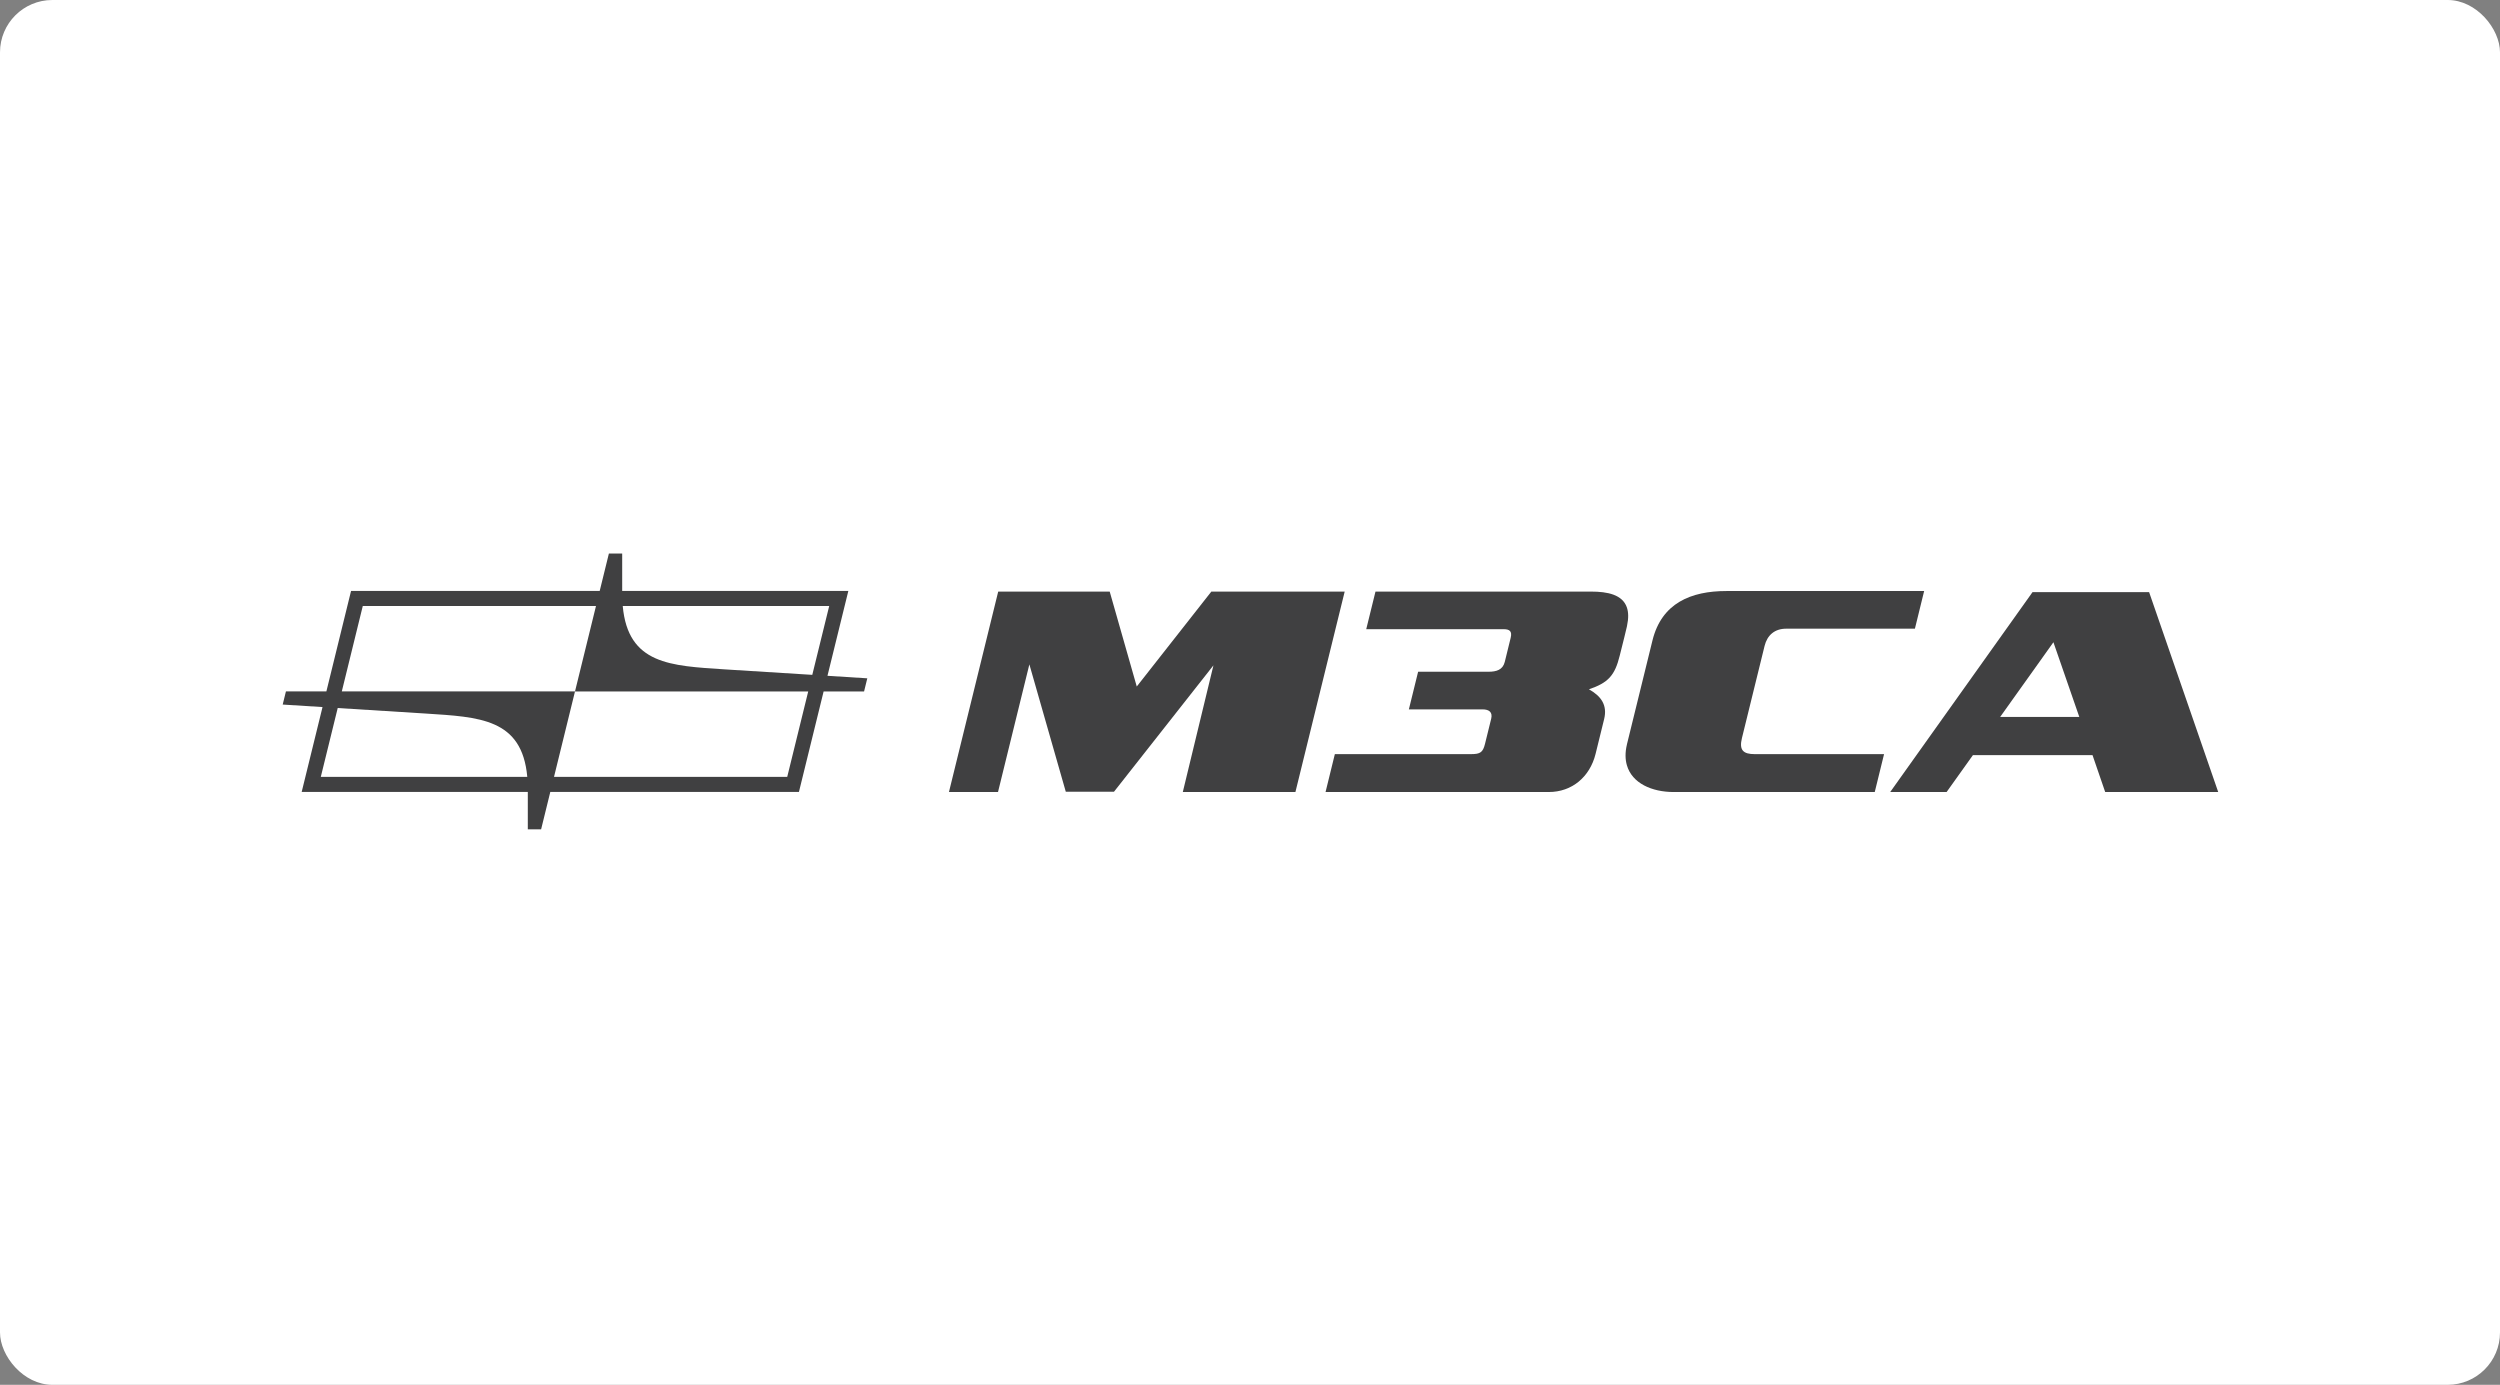
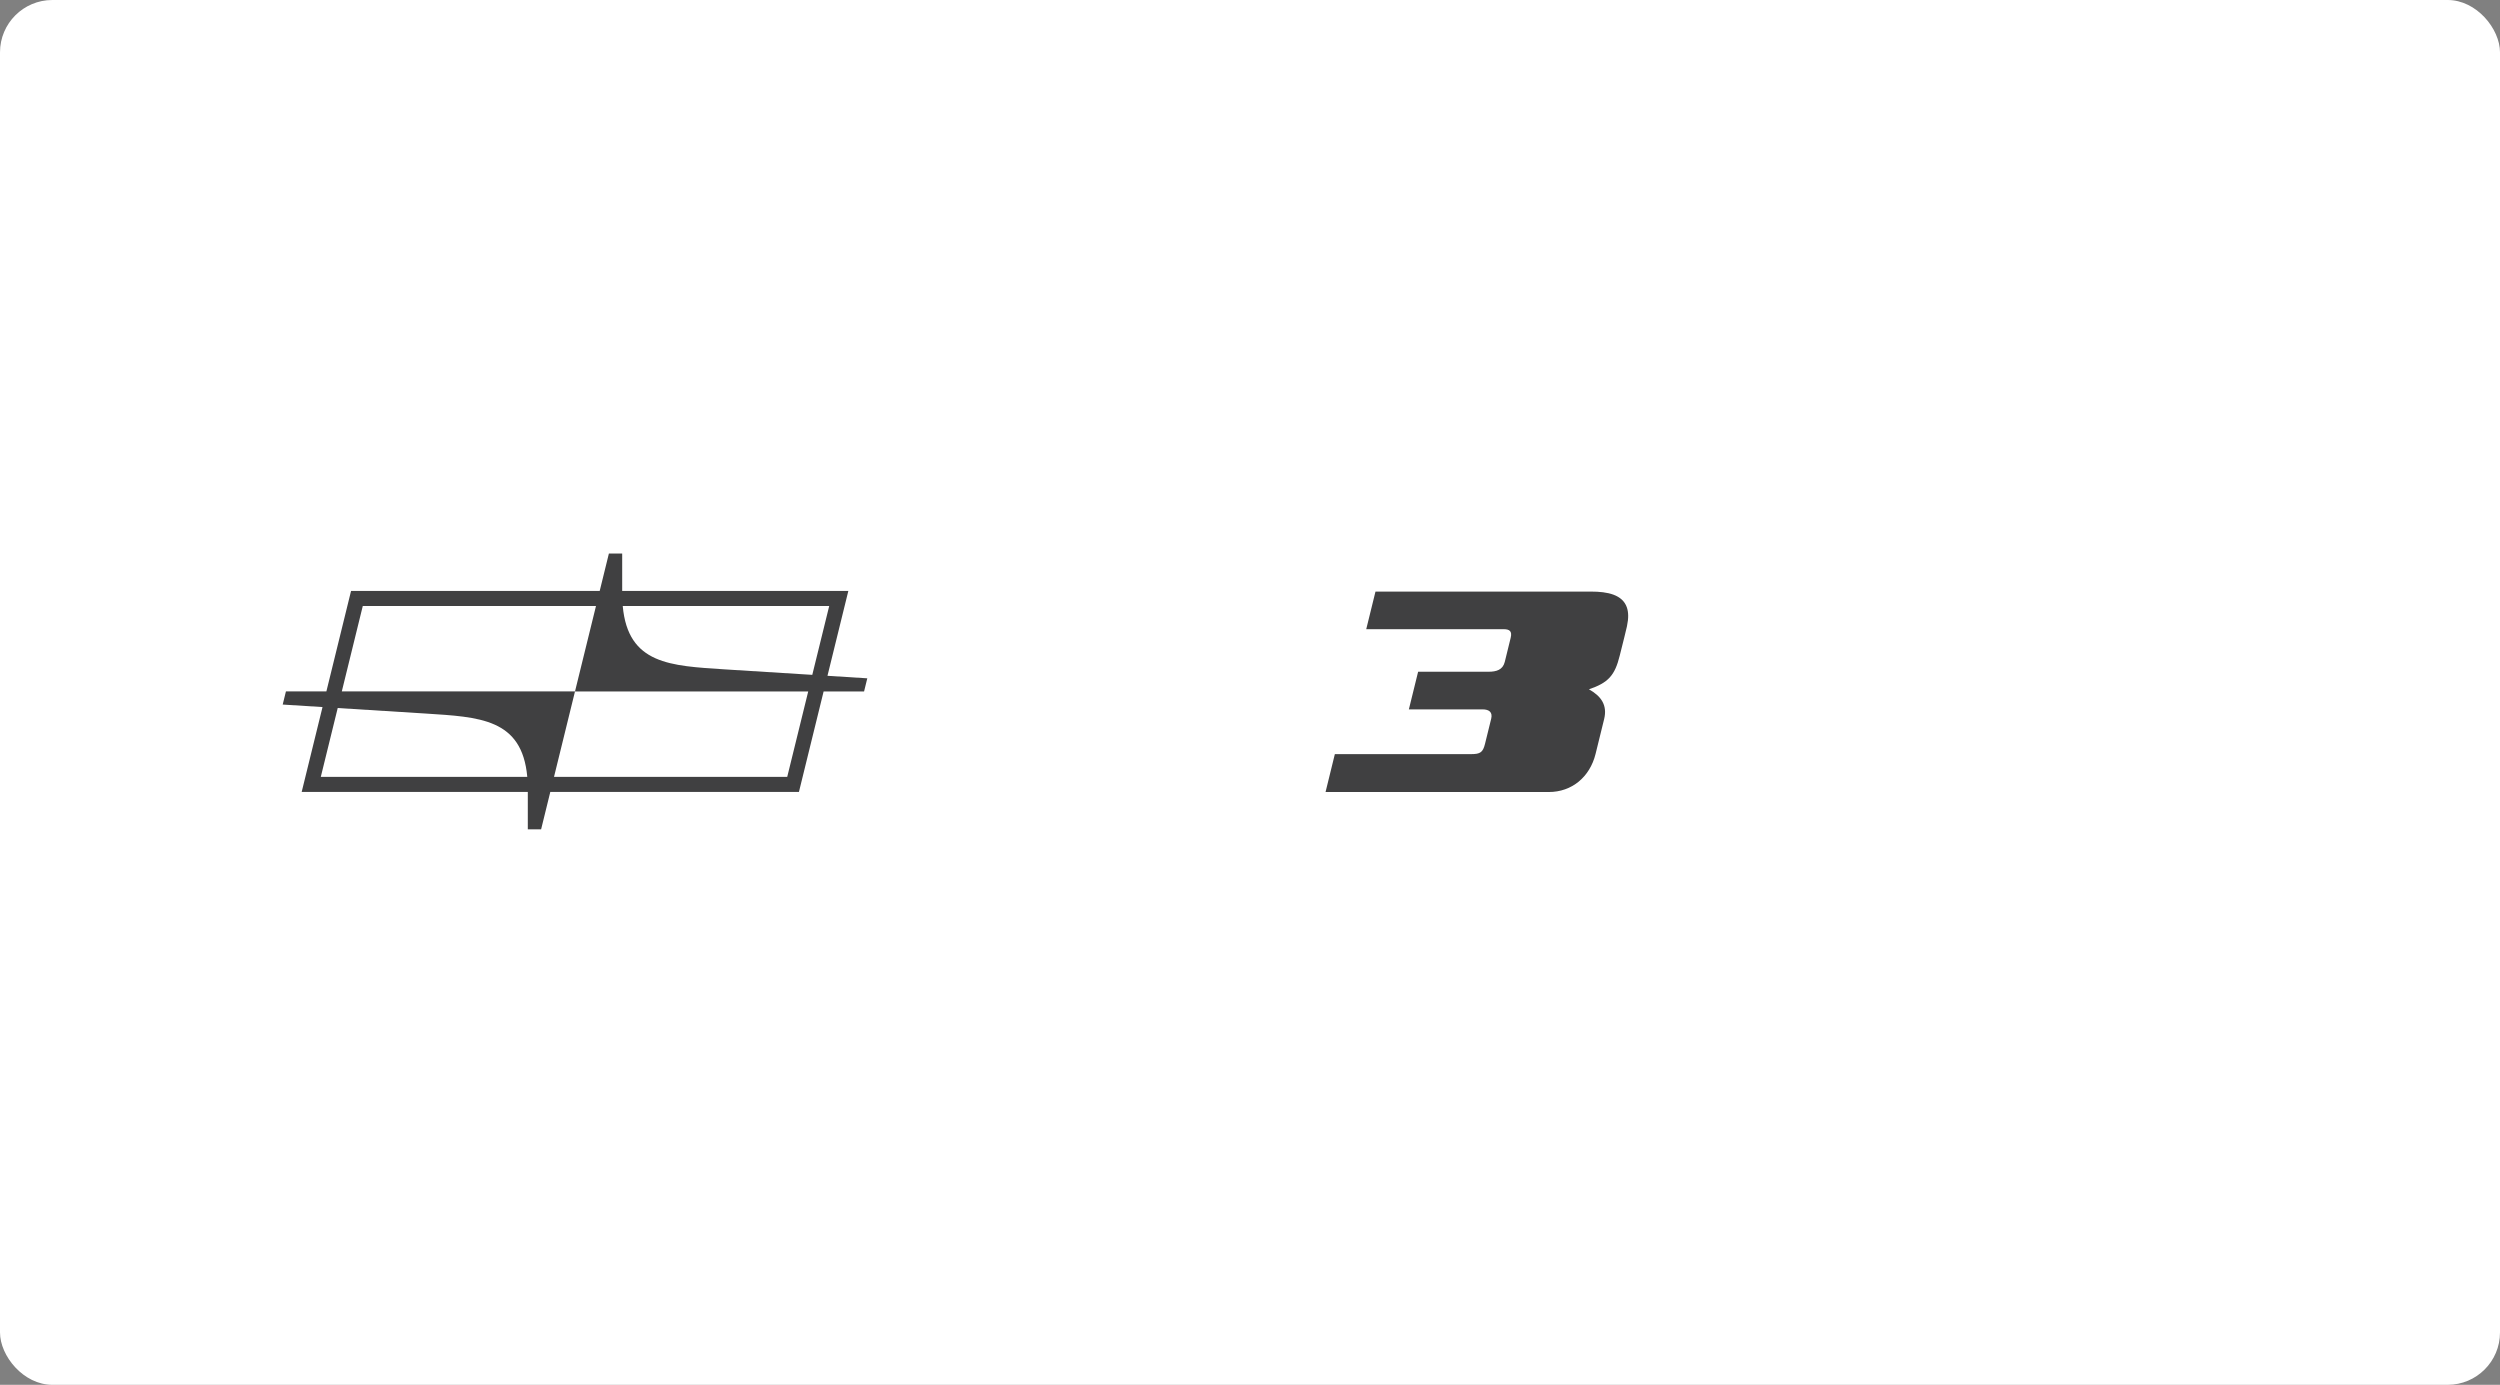
<svg xmlns="http://www.w3.org/2000/svg" width="955" height="529" viewBox="0 0 955 529" fill="none">
  <rect x="0" y="0" width="955" height="529" fill="#808080" stroke="none" />
  <rect width="955" height="529" rx="20" fill="white" />
  <path d="M324.064 225.741H237.675V211.46H232.593L229.085 225.741H219.649H134.102L124.677 264.126H109.222L107.992 269.141L123.204 270.098L115.241 302.518H201.623V316.808H206.706L210.214 302.518H219.646H305.193L314.622 264.133H330.077L331.306 259.117L316.095 258.157L324.064 225.741ZM310.292 257.792L276.778 255.696C256.181 254.337 239.894 253.817 237.886 231.504H316.755L310.292 257.792ZM129.007 270.466L162.527 272.569C183.124 273.914 199.411 274.438 201.42 296.761H122.546L129.007 270.466ZM300.722 296.761H219.649H211.634L219.649 264.126H130.568L138.58 231.504H219.649H227.665L219.649 264.133H308.74L300.722 296.761Z" fill="#404041" />
-   <path d="M665.42 281.944L674.069 246.745C675.092 242.608 677.955 240.157 682.315 240.157H728.542H731.494L735.025 225.774H728.538H659.485C645.983 225.774 634.753 230.365 631.238 244.665L621.523 284.2C621.504 284.296 621.484 284.395 621.464 284.485C620.764 287.472 620.823 290.069 621.464 292.299C623.437 299.222 631.031 302.554 639.359 302.554H644.553H716.154L719.711 288.082H670.351C665.896 288.079 664.282 286.575 665.42 281.944Z" fill="#404041" />
-   <path d="M513.671 225.986H510.018H462.729L434.242 262.251L423.906 225.986H381.315L362.5 302.551H381.239L393.219 253.791L407.133 302.445H425.54L463.535 254.168L451.831 302.551H494.849L510.018 240.842L513.671 225.986Z" fill="#404041" />
-   <path d="M820.96 226.194H779.178H776.423L728.538 293.448L722.059 302.551H728.538H743.602L753.659 288.453H779.178H799.34L804.183 302.551H847.356L820.96 226.194ZM779.178 273.875H764.055L779.178 252.675L784.405 245.331L794.294 273.875H779.178Z" fill="#404041" />
  <path d="M621.52 239.087C622.154 236.145 622.079 233.846 621.467 232.048C619.797 227.172 614.152 225.986 607.784 225.986H525.433L521.902 240.349H574.375C576.637 240.349 577.709 241.107 577.078 243.648L574.823 252.847C574.066 255.894 571.604 256.603 568.665 256.603H541.723L538.185 270.983H566.354C568.793 270.983 570.253 272.023 569.635 274.56L567.271 284.16C566.475 287.403 565.433 288.075 562.017 288.075H510.014H509.912L506.361 302.548H510.014H591.665C596.051 302.548 599.953 301.117 603.024 298.612C606.13 296.075 608.419 292.408 609.51 287.989L612.785 274.679C614.083 269.373 611.634 265.908 606.972 263.311C614.323 260.817 616.861 258.054 618.729 250.472C618.811 250.131 619.051 249.163 619.347 248.007C620.014 245.377 620.931 241.727 621.467 239.362L621.52 239.087Z" fill="#404041" />
</svg>